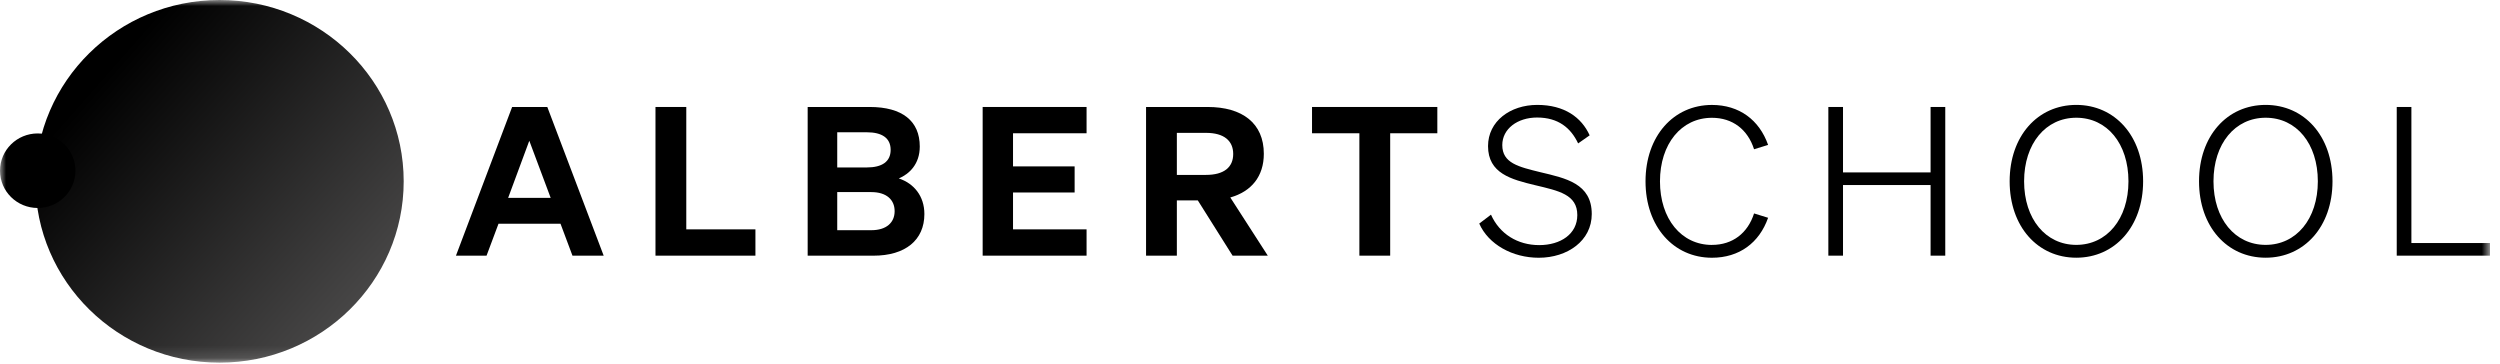
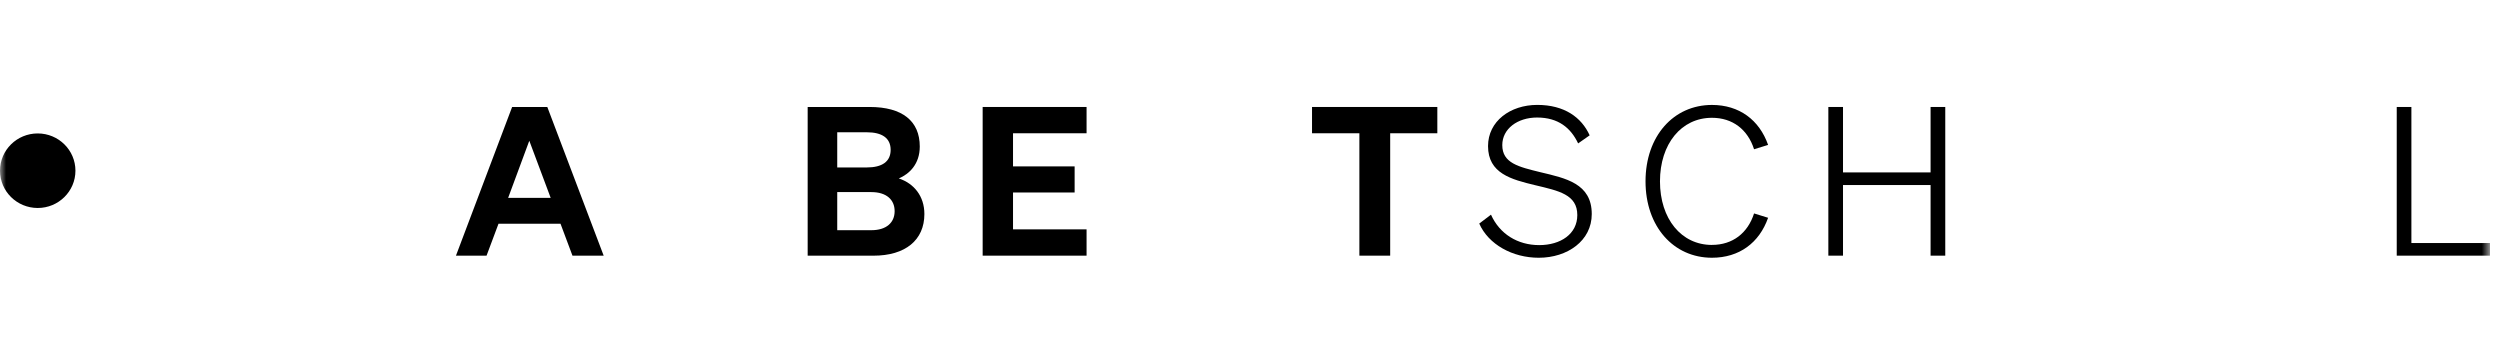
<svg xmlns="http://www.w3.org/2000/svg" width="206" height="30" viewBox="0 0 206 30" fill="none">
  <mask id="mask0_4230_1035" style="mask-type:luminance" maskUnits="userSpaceOnUse" x="0" y="0" width="206" height="30">
    <path d="M205.173 0H0V29.881H205.173V0Z" fill="white" />
  </mask>
  <g mask="url(#mask0_4230_1035)">
    <path d="M45.098 8.815L49.743 21.066H47.171L46.187 18.437H41.076L40.092 21.066H37.571L42.199 8.815H45.1H45.098ZM41.87 16.306H45.376L43.614 11.597L41.87 16.306Z" fill="black" />
-     <path d="M54.012 8.815H56.55V18.899H62.247V21.066H54.012V8.815Z" fill="black" />
    <path d="M66.552 8.815H71.663C74.356 8.815 75.789 9.975 75.789 12.074C75.789 13.542 74.909 14.344 74.062 14.703C75.304 15.112 76.169 16.154 76.169 17.637C76.169 19.787 74.598 21.068 71.974 21.068H66.552V8.815ZM71.421 13.798C72.681 13.798 73.389 13.321 73.389 12.348C73.389 11.376 72.681 10.899 71.421 10.899H68.988V13.8H71.421V13.798ZM68.988 18.968H71.801C73.044 18.968 73.718 18.338 73.718 17.399C73.718 16.46 73.046 15.829 71.801 15.829H68.988V18.968Z" fill="black" />
    <path d="M89.533 8.815V10.981H83.473V13.711H88.549V15.861H83.473V18.899H89.533V21.066H80.971V8.815H89.533Z" fill="black" />
-     <path d="M96.973 21.066H94.435V8.815H99.511C102.361 8.815 104.139 10.146 104.139 12.671C104.139 14.532 103.12 15.777 101.377 16.272L104.467 21.068H101.566L98.7 16.513H96.973V21.068V21.066ZM99.372 14.412C100.858 14.412 101.616 13.781 101.616 12.688C101.616 11.595 100.856 10.948 99.372 10.948H96.973V14.412H99.372Z" fill="black" />
    <path d="M114.551 10.981V21.066H112.013V10.981H108.111V8.815H118.436V10.981H114.551Z" fill="black" />
    <path d="M122.857 17.688C123.566 19.275 125.049 20.197 126.828 20.197C128.606 20.197 129.97 19.275 129.97 17.722C129.97 16.032 128.45 15.726 126.516 15.264C124.531 14.787 122.614 14.292 122.614 12.039C122.614 9.99 124.443 8.644 126.672 8.644C128.9 8.644 130.316 9.667 130.988 11.152L130.038 11.817C129.434 10.537 128.399 9.684 126.655 9.684C125.032 9.684 123.788 10.623 123.788 11.954C123.788 13.439 125.118 13.745 126.93 14.19C129.003 14.686 131.161 15.112 131.161 17.638C131.161 19.838 129.159 21.239 126.793 21.239C124.635 21.239 122.65 20.146 121.89 18.422L122.857 17.688Z" fill="black" />
    <path d="M141.064 20.18C142.774 20.18 144.016 19.207 144.535 17.587L145.692 17.945C144.966 20.011 143.31 21.238 141.064 21.238C137.905 21.238 135.591 18.679 135.591 14.943C135.591 11.207 137.905 8.647 141.064 8.647C143.308 8.647 144.966 9.875 145.692 11.941L144.535 12.299C144.016 10.679 142.774 9.706 141.064 9.706C138.543 9.706 136.782 11.856 136.782 14.945C136.782 18.033 138.543 20.183 141.064 20.183V20.18Z" fill="black" />
    <path d="M160.29 8.815V21.066H159.08V15.247H151.864V21.066H150.656V8.815H151.864V14.207H159.08V8.815H160.29Z" fill="black" />
-     <path d="M171.085 8.644C174.262 8.644 176.593 11.203 176.593 14.94C176.593 18.676 174.262 21.235 171.085 21.235C167.909 21.235 165.595 18.676 165.595 14.94C165.595 11.203 167.909 8.644 171.085 8.644ZM171.085 9.701C168.565 9.701 166.786 11.834 166.786 14.94C166.786 18.045 168.565 20.178 171.085 20.178C173.606 20.178 175.385 18.045 175.385 14.94C175.385 11.834 173.624 9.701 171.085 9.701Z" fill="black" />
-     <path d="M186.69 8.644C189.867 8.644 192.198 11.203 192.198 14.94C192.198 18.676 189.867 21.235 186.69 21.235C183.514 21.235 181.2 18.676 181.2 14.94C181.2 11.203 183.514 8.644 186.69 8.644ZM186.69 9.701C184.169 9.701 182.391 11.834 182.391 14.94C182.391 18.045 184.169 20.178 186.69 20.178C189.211 20.178 190.99 18.045 190.99 14.94C190.99 11.834 189.228 9.701 186.69 9.701Z" fill="black" />
    <path d="M197.491 8.815H198.699V20.026H205.173V21.066H197.491V8.815Z" fill="black" />
-     <path d="M18.091 29.883C26.471 29.883 33.264 23.194 33.264 14.942C33.264 6.69 26.471 0 18.091 0C9.711 0 2.918 6.69 2.918 14.942C2.918 23.194 9.711 29.883 18.091 29.883Z" fill="url(#paint0_linear_4230_1035)" />
    <path d="M3.108 17.138C4.824 17.138 6.216 15.763 6.216 14.066C6.216 12.37 4.824 10.995 3.108 10.995C1.391 10.995 0 12.37 0 14.066C0 15.763 1.391 17.138 3.108 17.138Z" fill="black" />
  </g>
  <defs>
    <linearGradient id="paint0_linear_4230_1035" x1="8.271" y1="6.483" x2="30.88" y2="26.419" gradientUnits="userSpaceOnUse">
      <stop />
      <stop offset="1" stop-color="#4C4B4B" />
    </linearGradient>
  </defs>
</svg>